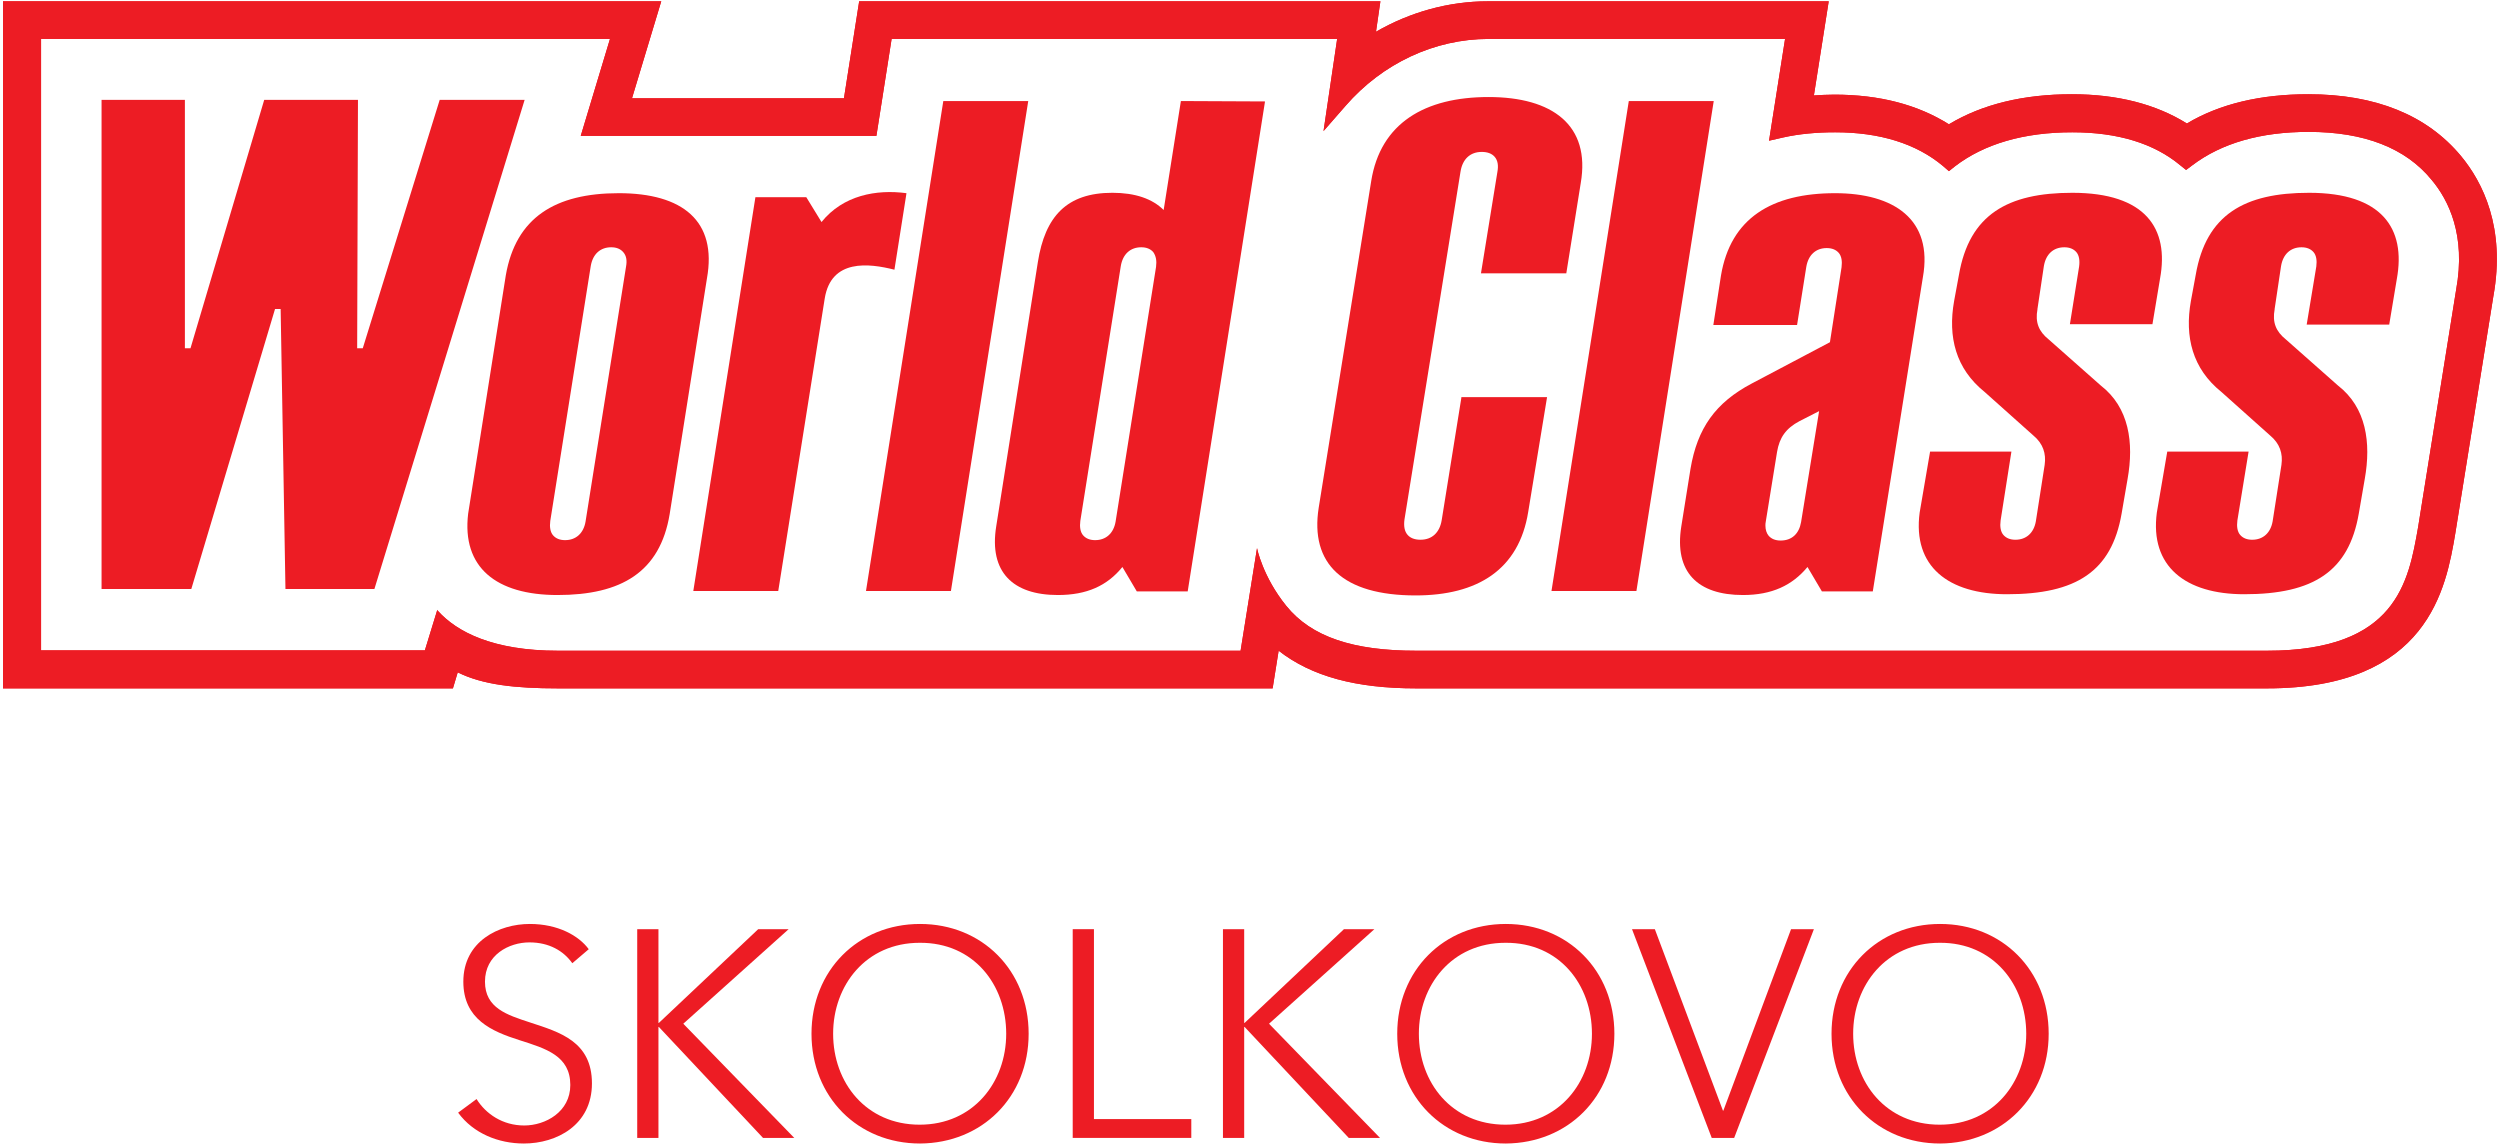
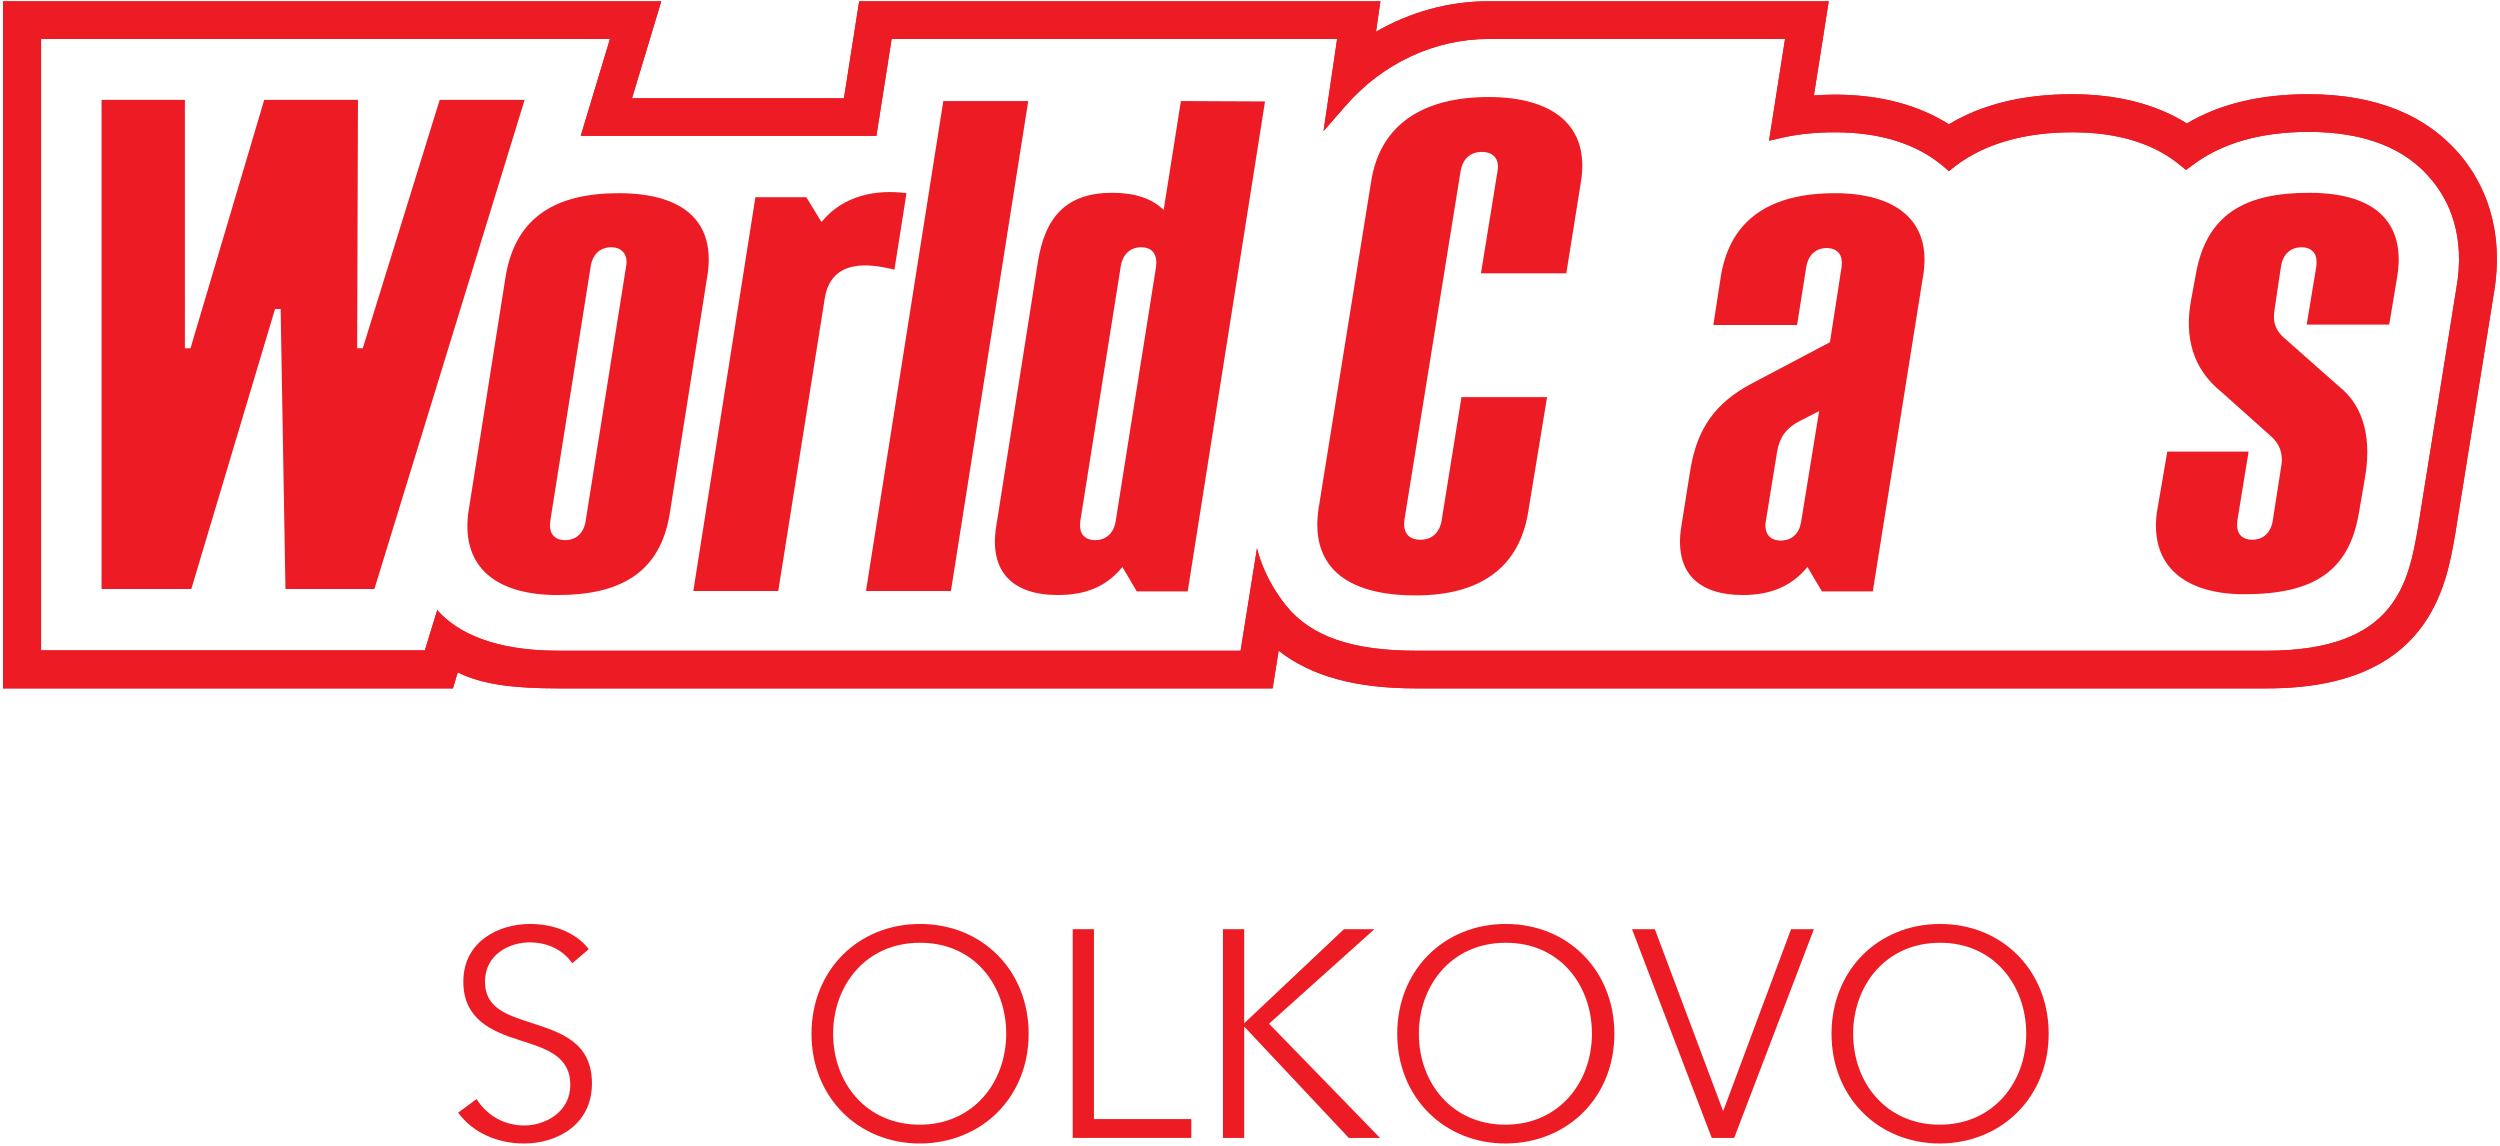
<svg xmlns="http://www.w3.org/2000/svg" width="624" height="286" viewBox="0 0 624 286" fill="none">
  <path d="M154.449 48.219C138.549 48.219 128.749 54.319 126.249 68.719L116.849 128.219C115.249 141.619 123.849 148.519 139.149 148.519C155.049 148.519 164.749 142.819 167.149 128.319L176.449 69.519C179.049 55.119 170.349 48.219 154.449 48.219ZM156.249 66.619L146.149 130.219C145.649 133.119 143.749 134.819 141.049 134.819C139.749 134.819 138.749 134.419 138.049 133.619C137.349 132.819 137.149 131.519 137.349 130.019L147.449 66.419C147.949 63.419 149.849 61.719 152.549 61.719C153.849 61.719 154.849 62.119 155.549 62.919C156.349 63.819 156.549 65.019 156.249 66.619Z" fill="#ED1C24" />
-   <path d="M408.449 147.519L427.749 25.219H406.549L387.249 147.519H408.449Z" fill="#ED1C24" />
  <path d="M235.449 25.219L216.149 147.519H237.349L256.649 25.219H235.449ZM226.149 48.919L226.249 48.219C218.749 47.219 210.449 48.719 205.049 55.419L201.249 49.219H188.549L173.049 147.519H194.249L205.849 74.519C207.449 64.519 216.949 65.719 223.249 67.319L226.149 48.919Z" fill="#ED1C24" />
  <path d="M294.749 25.219L290.449 52.419C287.649 49.619 283.349 48.119 277.649 48.119C266.249 48.119 260.849 54.019 259.049 65.419L248.649 131.419C246.849 142.719 252.749 148.519 264.049 148.519C271.249 148.519 276.349 146.219 280.149 141.519L283.749 147.619H296.449L315.749 25.319L294.749 25.219ZM288.549 66.619L278.449 130.219C277.949 133.119 276.049 134.819 273.349 134.819C272.049 134.819 271.049 134.419 270.349 133.619C269.649 132.819 269.449 131.519 269.649 130.019L279.749 66.419C280.249 63.419 282.149 61.719 284.849 61.719C286.149 61.719 287.149 62.119 287.849 62.919C288.549 63.919 288.749 65.119 288.549 66.619Z" fill="#ED1C24" />
-   <path d="M517.249 48.121C501.149 48.121 491.549 53.521 488.949 68.621L487.749 75.121C486.149 84.121 488.149 92.021 495.349 97.821L507.549 108.721C509.949 110.721 510.749 113.221 510.349 116.021L508.149 130.121C507.649 133.021 505.749 134.721 503.049 134.721C501.749 134.721 500.749 134.321 500.049 133.521C499.349 132.721 499.149 131.421 499.349 129.921L502.049 112.721H481.749L479.149 127.921C477.349 141.421 486.349 148.321 500.949 148.321C518.249 148.321 527.049 142.621 529.549 128.221L531.049 119.521C532.649 110.521 531.449 101.721 524.349 96.221L511.349 84.721C508.849 82.721 507.949 80.421 508.549 77.221V77.121L510.149 66.421C510.649 63.421 512.549 61.721 515.249 61.721C516.549 61.721 517.549 62.121 518.249 62.921C518.949 63.721 519.149 65.021 518.949 66.521L516.649 80.921H537.249L539.149 69.521C541.449 57.021 535.549 48.121 517.249 48.121Z" fill="#ED1C24" />
  <path d="M576.349 48.121C560.249 48.121 550.649 53.521 548.049 68.621L546.849 75.121C545.249 84.121 547.249 92.021 554.449 97.821L566.649 108.721C569.049 110.721 569.849 113.221 569.449 116.021L567.249 130.121C566.749 133.021 564.849 134.721 562.149 134.721C560.849 134.721 559.849 134.321 559.149 133.521C558.449 132.721 558.249 131.421 558.449 129.921L561.249 112.721H540.949L538.349 127.921C536.549 141.421 545.549 148.321 560.149 148.321C577.449 148.321 586.249 142.621 588.749 128.221L590.249 119.521C591.849 110.521 590.649 101.721 583.549 96.221L570.549 84.721C568.049 82.721 567.149 80.421 567.749 77.221V77.121L569.349 66.421C569.849 63.421 571.749 61.721 574.449 61.721C575.749 61.721 576.749 62.121 577.449 62.921C578.149 63.721 578.349 65.021 578.149 66.521L575.749 81.021H596.349L598.249 69.621C600.549 57.021 594.549 48.121 576.349 48.121Z" fill="#ED1C24" />
  <path d="M458.049 48.219C442.249 48.219 431.949 54.419 429.549 68.819L427.649 81.119H448.549L450.849 66.619C451.349 63.619 453.249 61.919 455.949 61.919C457.249 61.919 458.249 62.319 458.949 63.119C459.649 63.919 459.849 65.219 459.649 66.719L456.749 85.419L437.249 95.719C428.149 100.519 423.649 106.919 421.949 117.019L419.649 131.419C417.849 142.819 423.749 148.519 435.049 148.519C442.249 148.519 447.349 146.119 451.149 141.519L454.749 147.619H467.449L479.949 69.219C482.549 54.719 472.649 48.219 458.049 48.219ZM449.549 130.319C449.049 133.219 447.249 134.919 444.449 134.919C443.149 134.919 442.149 134.519 441.449 133.719C440.949 133.119 440.649 132.219 440.649 131.219C440.649 130.919 440.649 130.519 440.749 130.119L443.549 112.819C444.149 109.219 445.749 106.919 449.149 105.119L454.049 102.619L449.549 130.319Z" fill="#ED1C24" />
  <path d="M371.549 24.219C355.649 24.219 344.549 30.719 342.249 45.219L329.149 126.719C326.949 140.719 335.149 148.619 353.349 148.619C368.749 148.619 379.149 142.219 381.449 127.719L386.149 99.119H364.749V99.319L359.849 129.819C359.349 132.919 357.449 134.719 354.549 134.719C353.149 134.719 352.049 134.319 351.349 133.519C350.549 132.619 350.349 131.319 350.549 129.719L364.549 42.819C365.049 39.719 366.949 37.919 369.849 37.919C371.249 37.919 372.349 38.319 373.049 39.119C373.849 40.019 374.049 41.319 373.749 42.919L369.649 68.219H390.949L394.549 45.719C397.049 31.219 387.449 24.219 371.549 24.219Z" fill="#ED1C24" />
  <path d="M0.749 171.82H113.049L114.249 167.82C120.449 170.92 128.649 171.82 139.249 171.82H317.649L319.149 162.42C327.349 168.82 338.449 171.82 353.449 171.82H565.849C606.149 171.82 610.549 146.72 612.849 133.12L622.349 73.92C625.449 56.82 619.649 45.42 614.249 38.92C605.749 28.72 592.949 23.52 576.149 23.52C564.249 23.52 554.049 25.92 545.849 30.82C538.149 26.02 528.549 23.52 517.149 23.52C505.049 23.52 494.749 26.02 486.449 31.02C478.649 26.12 469.149 23.62 457.849 23.62C456.149 23.62 454.449 23.72 452.749 23.82L456.449 0.32H391.449H371.449C361.549 0.32 351.949 3.02 343.449 7.92L344.549 0.32H214.449L210.649 24.52H157.749L165.049 0.32H0.749V171.82ZM613.049 72.32L603.549 131.62C601.149 145.32 598.149 162.42 565.849 162.42H353.449C337.849 162.42 327.349 159.02 321.049 151.22C315.149 143.92 313.749 136.82 313.749 136.82L309.649 162.42H139.249C123.049 162.42 114.049 157.72 109.349 152.52C109.249 152.42 109.149 152.32 109.149 152.22L106.049 162.32H105.949H10.249V9.72H152.249L144.949 33.92H218.749L222.549 9.72H333.749L330.349 32.72L335.849 26.42C345.049 15.82 358.049 9.72 371.549 9.72H445.549L441.549 35.12L445.049 34.32C449.049 33.42 453.449 33.02 458.049 33.02C469.149 33.02 478.249 35.82 484.949 41.42L486.449 42.72L487.949 41.52C495.249 35.92 505.149 33.02 517.249 33.02C528.649 33.02 537.649 35.82 544.149 41.22L545.649 42.42L547.249 41.22C554.549 35.72 564.249 32.92 576.249 32.92C590.049 32.92 600.449 36.92 606.949 44.92C611.149 49.92 615.549 58.72 613.049 72.32Z" fill="#ED1C24" />
  <path d="M0.749 171.82H113.049L114.249 167.82C120.449 170.92 128.649 171.82 139.249 171.82H317.649L319.149 162.42C327.349 168.82 338.449 171.82 353.449 171.82H565.849C606.149 171.82 610.549 146.72 612.849 133.12L622.349 73.92C625.449 56.82 619.649 45.42 614.249 38.92C605.749 28.72 592.949 23.52 576.149 23.52C564.249 23.52 554.049 25.92 545.849 30.82C538.149 26.02 528.549 23.52 517.149 23.52C505.049 23.52 494.749 26.02 486.449 31.02C478.649 26.12 469.149 23.62 457.849 23.62C456.149 23.62 454.449 23.72 452.749 23.82L456.449 0.32H391.449H371.449C361.549 0.32 351.949 3.02 343.449 7.92L344.549 0.32H214.449L210.649 24.52H157.749L165.049 0.32H0.749V171.82ZM613.049 72.32L603.549 131.62C601.149 145.32 598.149 162.42 565.849 162.42H353.449C337.849 162.42 327.349 159.02 321.049 151.22C315.149 143.92 313.749 136.82 313.749 136.82L309.649 162.42H139.249C123.049 162.42 114.049 157.72 109.349 152.52C109.249 152.42 109.149 152.32 109.149 152.22L106.049 162.32H105.949H10.249V9.72H152.249L144.949 33.92H218.749L222.549 9.72H333.749L330.349 32.72L335.849 26.42C345.049 15.82 358.049 9.72 371.549 9.72H445.549L441.549 35.12L445.049 34.32C449.049 33.42 453.449 33.02 458.049 33.02C469.149 33.02 478.249 35.82 484.949 41.42L486.449 42.72L487.949 41.52C495.249 35.92 505.149 33.02 517.249 33.02C528.649 33.02 537.649 35.82 544.149 41.22L545.649 42.42L547.249 41.22C554.549 35.72 564.249 32.92 576.249 32.92C590.049 32.92 600.449 36.92 606.949 44.92C611.149 49.92 615.549 58.72 613.049 72.32Z" fill="#ED1C24" />
  <path d="M93.449 147.022L130.949 24.922H109.749L90.549 86.922H89.149L89.349 24.922H65.949L47.549 86.922H46.149V24.922H25.349V147.022H47.749L68.649 77.122H70.049L71.249 147.022H93.449Z" fill="#ED1C24" />
  <path d="M146.949 236.921C144.449 233.521 139.249 230.621 132.249 230.621C124.549 230.621 115.649 234.921 115.649 245.021C115.649 254.421 122.749 257.421 129.649 259.621C136.249 261.721 142.349 263.521 142.349 270.821C142.349 277.521 136.149 280.921 130.849 280.921C125.449 280.921 121.249 278.021 118.949 274.321L114.349 277.721C118.149 282.921 124.449 285.421 130.749 285.421C138.949 285.421 147.749 280.821 147.749 270.421C147.749 259.921 139.649 257.621 132.349 255.221C126.549 253.321 121.049 251.621 121.049 245.021C121.049 238.321 127.049 235.221 132.149 235.221C137.049 235.221 140.649 237.321 142.849 240.421L146.949 236.921Z" fill="#ED1C24" />
-   <path d="M164.349 231.922H159.049V284.022H164.349V256.322H164.449L190.449 284.022H198.249L170.549 255.522L196.849 231.922H189.249L164.449 255.322H164.349V231.922Z" fill="#ED1C24" />
  <path d="M256.749 258.021C256.749 242.221 245.149 230.621 229.649 230.621C214.149 230.621 202.549 242.221 202.549 258.021C202.549 273.821 214.149 285.421 229.649 285.421C245.149 285.321 256.749 273.821 256.749 258.021ZM251.149 258.021C251.149 270.121 242.949 280.721 229.549 280.721C216.149 280.721 207.949 270.221 207.949 258.021C207.949 245.921 216.149 235.321 229.549 235.321C243.049 235.221 251.149 245.821 251.149 258.021Z" fill="#ED1C24" />
-   <path d="M273.049 231.922H267.749V284.022H297.349V279.322H273.049V231.922Z" fill="#ED1C24" />
+   <path d="M273.049 231.922H267.749V284.022H297.349V279.322H273.049Z" fill="#ED1C24" />
  <path d="M310.549 231.922H305.249V284.022H310.549V256.322H310.649L336.649 284.022H344.449L316.749 255.522L343.049 231.922H335.449L310.649 255.322H310.549V231.922Z" fill="#ED1C24" />
  <path d="M402.949 258.021C402.949 242.221 391.349 230.621 375.849 230.621C360.349 230.621 348.749 242.221 348.749 258.021C348.749 273.821 360.349 285.421 375.849 285.421C391.349 285.321 402.949 273.821 402.949 258.021ZM397.349 258.021C397.349 270.121 389.149 280.721 375.749 280.721C362.349 280.721 354.149 270.221 354.149 258.021C354.149 245.921 362.349 235.321 375.749 235.321C389.249 235.221 397.349 245.821 397.349 258.021Z" fill="#ED1C24" />
  <path d="M413.049 231.922H407.349L427.249 284.022H432.849L452.749 231.922H447.049L430.149 277.222H430.049L413.049 231.922Z" fill="#ED1C24" />
  <path d="M511.349 258.021C511.349 242.221 499.749 230.621 484.249 230.621C468.749 230.621 457.149 242.221 457.149 258.021C457.149 273.821 468.749 285.421 484.249 285.421C499.649 285.321 511.349 273.821 511.349 258.021ZM505.749 258.021C505.749 270.121 497.549 280.721 484.149 280.721C470.749 280.721 462.549 270.221 462.549 258.021C462.549 245.921 470.749 235.321 484.149 235.321C497.549 235.221 505.749 245.821 505.749 258.021Z" fill="#ED1C24" />
</svg>